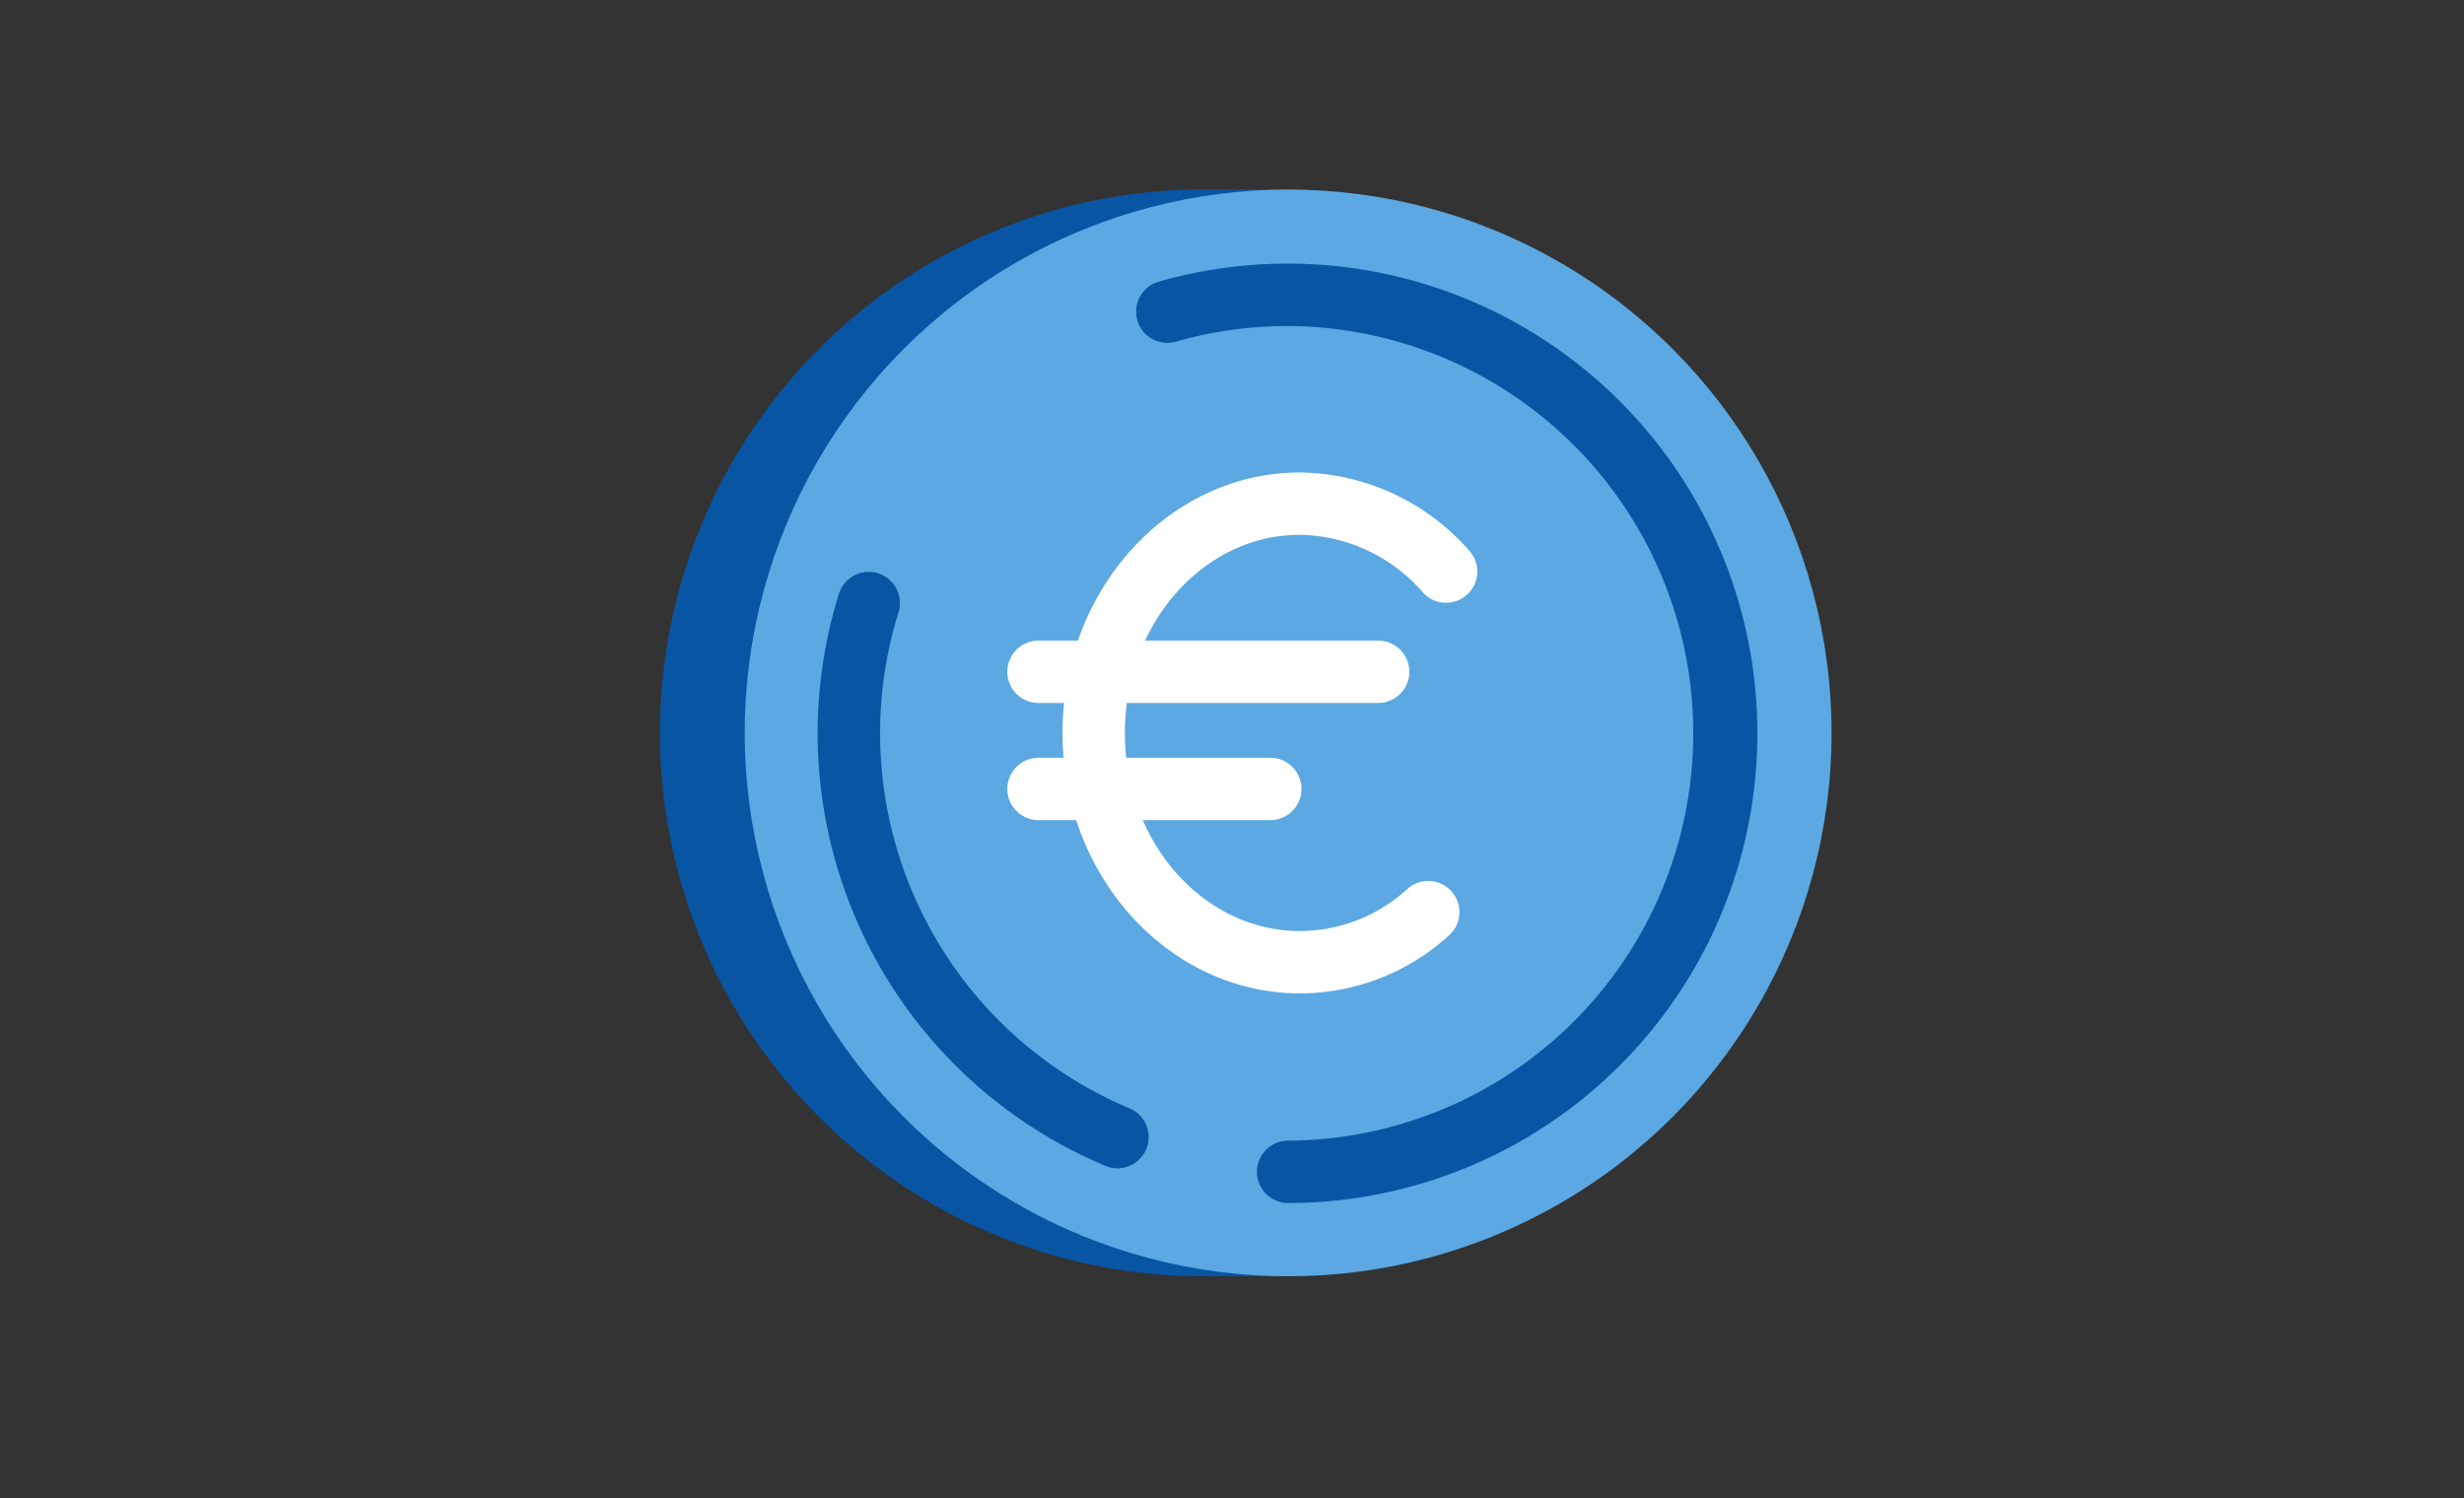
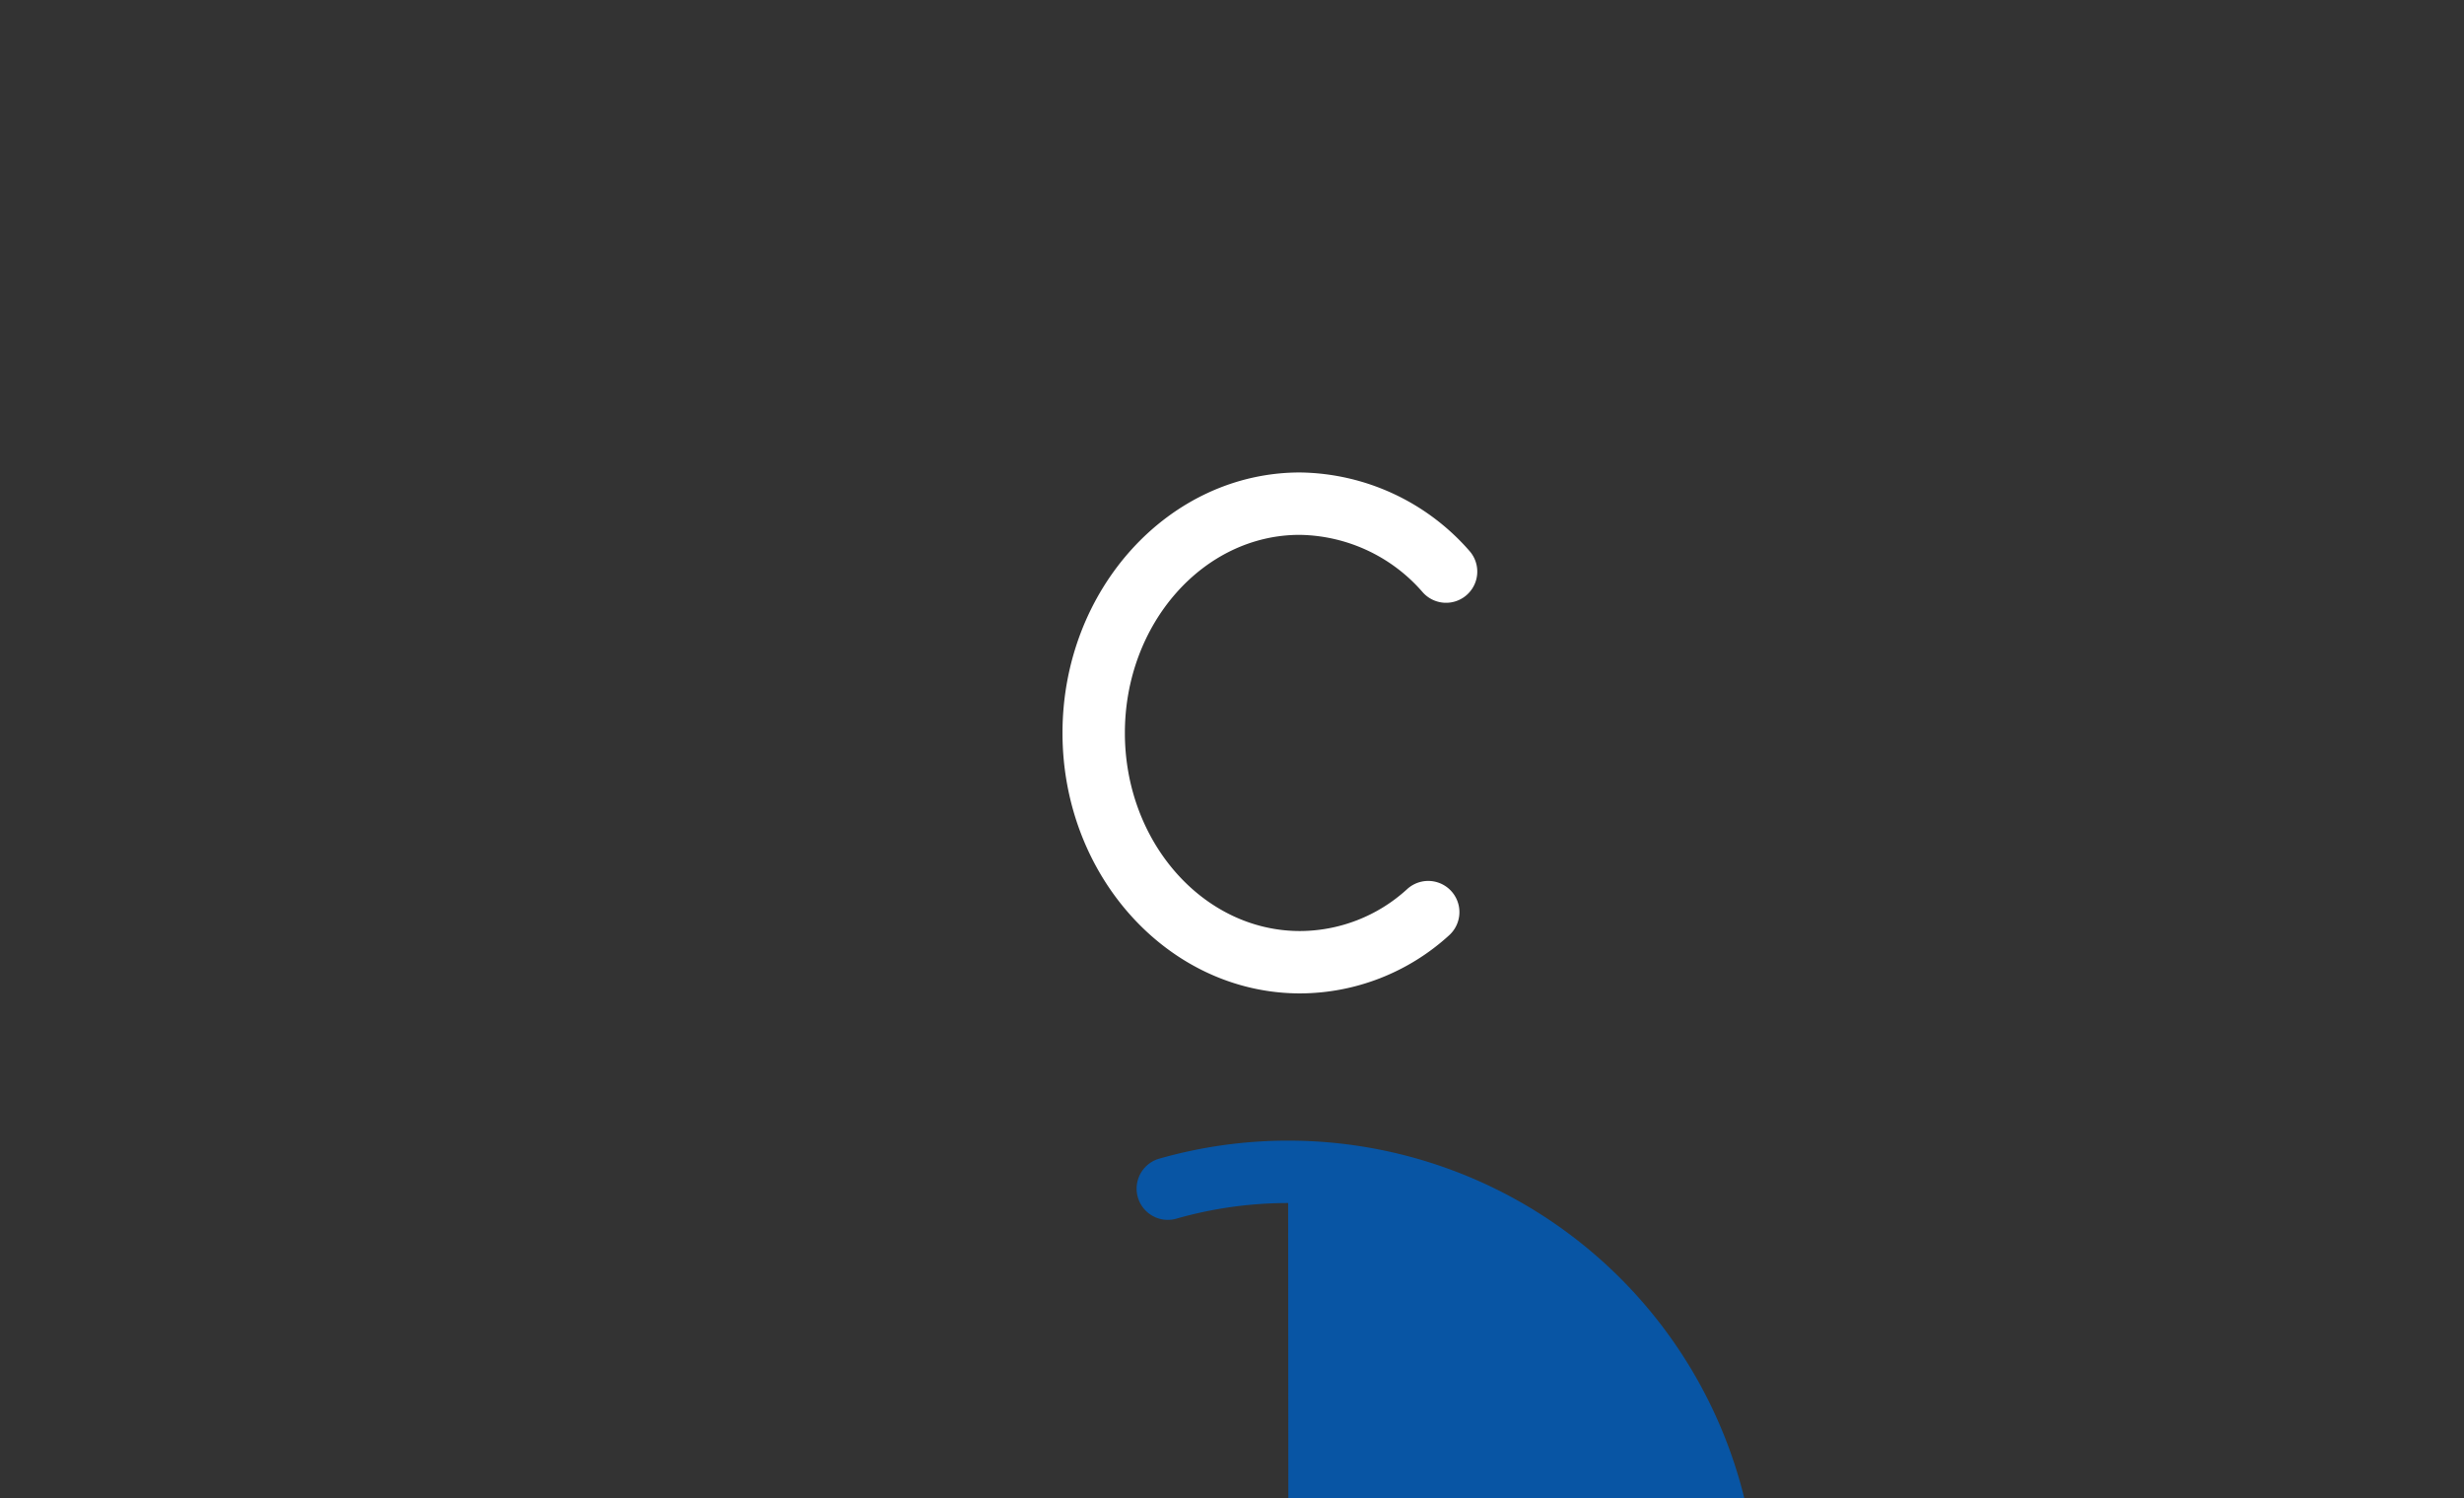
<svg xmlns="http://www.w3.org/2000/svg" width="250" height="152" viewBox="0 0 250 152">
  <rect x="0" y="0" width="250" height="152" fill="#333333" stroke="none" />
  <g id="precio" transform="translate(-1115 -6091)">
    <g id="Group_1744" data-name="Group 1744" transform="translate(109.571 5358.611)">
      <g id="precio-2" data-name="precio" transform="translate(1049.429 725.39)">
        <g id="Path_344" data-name="Path 344" transform="translate(22.973 26.232)">
-           <path id="Path_1540" data-name="Path 1540" d="M1174.19,797.1a55.155,55.155,0,0,0-46.526-54.439l1.3-.7H1118.2a55.144,55.144,0,0,0-.173,110.271h10.424l.172-.861A55.1,55.1,0,0,0,1174.19,797.1Z" transform="translate(-1063.945 -741.966)" fill="#0855a4" />
-         </g>
+           </g>
        <g id="Group_268" data-name="Group 268" transform="translate(31.562 26.232)">
          <g id="Ellipse_71" data-name="Ellipse 71">
-             <circle id="Ellipse_539" data-name="Ellipse 539" cx="55.135" cy="55.135" r="55.135" fill="#5ba8e3" />
-           </g>
+             </g>
        </g>
        <g id="Path_345" data-name="Path 345" transform="translate(71.211 33.749)">
-           <path id="Path_1541" data-name="Path 1541" d="M1109.913,842.036a3.165,3.165,0,0,1,0-6.33,41.33,41.33,0,0,0-.051-82.659h-.052a41.3,41.3,0,0,0-11.34,1.6,3.166,3.166,0,0,1-1.744-6.086,47.66,47.66,0,1,1,13.2,93.474Z" transform="translate(-1094.427 -746.716)" fill="#0855a4" />
+           <path id="Path_1541" data-name="Path 1541" d="M1109.913,842.036h-.052a41.3,41.3,0,0,0-11.34,1.6,3.166,3.166,0,0,1-1.744-6.086,47.66,47.66,0,1,1,13.2,93.474Z" transform="translate(-1094.427 -746.716)" fill="#0855a4" />
        </g>
        <g id="Path_346" data-name="Path 346" transform="translate(38.964 65.02)">
-           <path id="Path_1542" data-name="Path 1542" d="M1104.463,827a3.151,3.151,0,0,1-1.229-.25,47.583,47.583,0,0,1-27.032-58.037,3.165,3.165,0,1,1,6.05,1.866,41.269,41.269,0,0,0,23.445,50.338,3.166,3.166,0,0,1-1.233,6.083Z" transform="translate(-1074.05 -766.476)" fill="#0855a4" />
-         </g>
+           </g>
        <g id="Path_355" data-name="Path 355" transform="translate(63.802 54.941)">
          <path id="Path_1543" data-name="Path 1543" d="M1113.86,812.964c-13.3,0-24.114-11.855-24.114-26.428s10.81-26.43,24.1-26.43a23.186,23.186,0,0,1,17.211,7.985,3.165,3.165,0,1,1-4.785,4.145,16.82,16.82,0,0,0-12.469-5.8c-9.755,0-17.727,9.017-17.727,20.1s7.973,20.1,17.77,20.1a16.177,16.177,0,0,0,10.87-4.254,3.165,3.165,0,0,1,4.274,4.67A22.507,22.507,0,0,1,1113.86,812.964Z" transform="translate(-1089.746 -760.107)" fill="#fff" />
        </g>
        <g id="Line_159" data-name="Line 159" transform="translate(58.204 72)">
-           <path id="Path_1544" data-name="Path 1544" d="M1123.832,777.217h-34.459a3.165,3.165,0,1,1,0-6.33h34.459a3.165,3.165,0,0,1,0,6.33Z" transform="translate(-1086.208 -770.887)" fill="#fff" />
-         </g>
+           </g>
        <g id="Line_160" data-name="Line 160" transform="translate(58.204 83.887)">
-           <path id="Path_1545" data-name="Path 1545" d="M1112.892,784.728h-23.519a3.165,3.165,0,0,1,0-6.33h23.519a3.165,3.165,0,1,1,0,6.33Z" transform="translate(-1086.208 -778.398)" fill="#fff" />
-         </g>
+           </g>
      </g>
    </g>
    <rect id="Rectangle_1484" data-name="Rectangle 1484" width="250" height="152" transform="translate(1115 6091)" fill="none" />
  </g>
</svg>